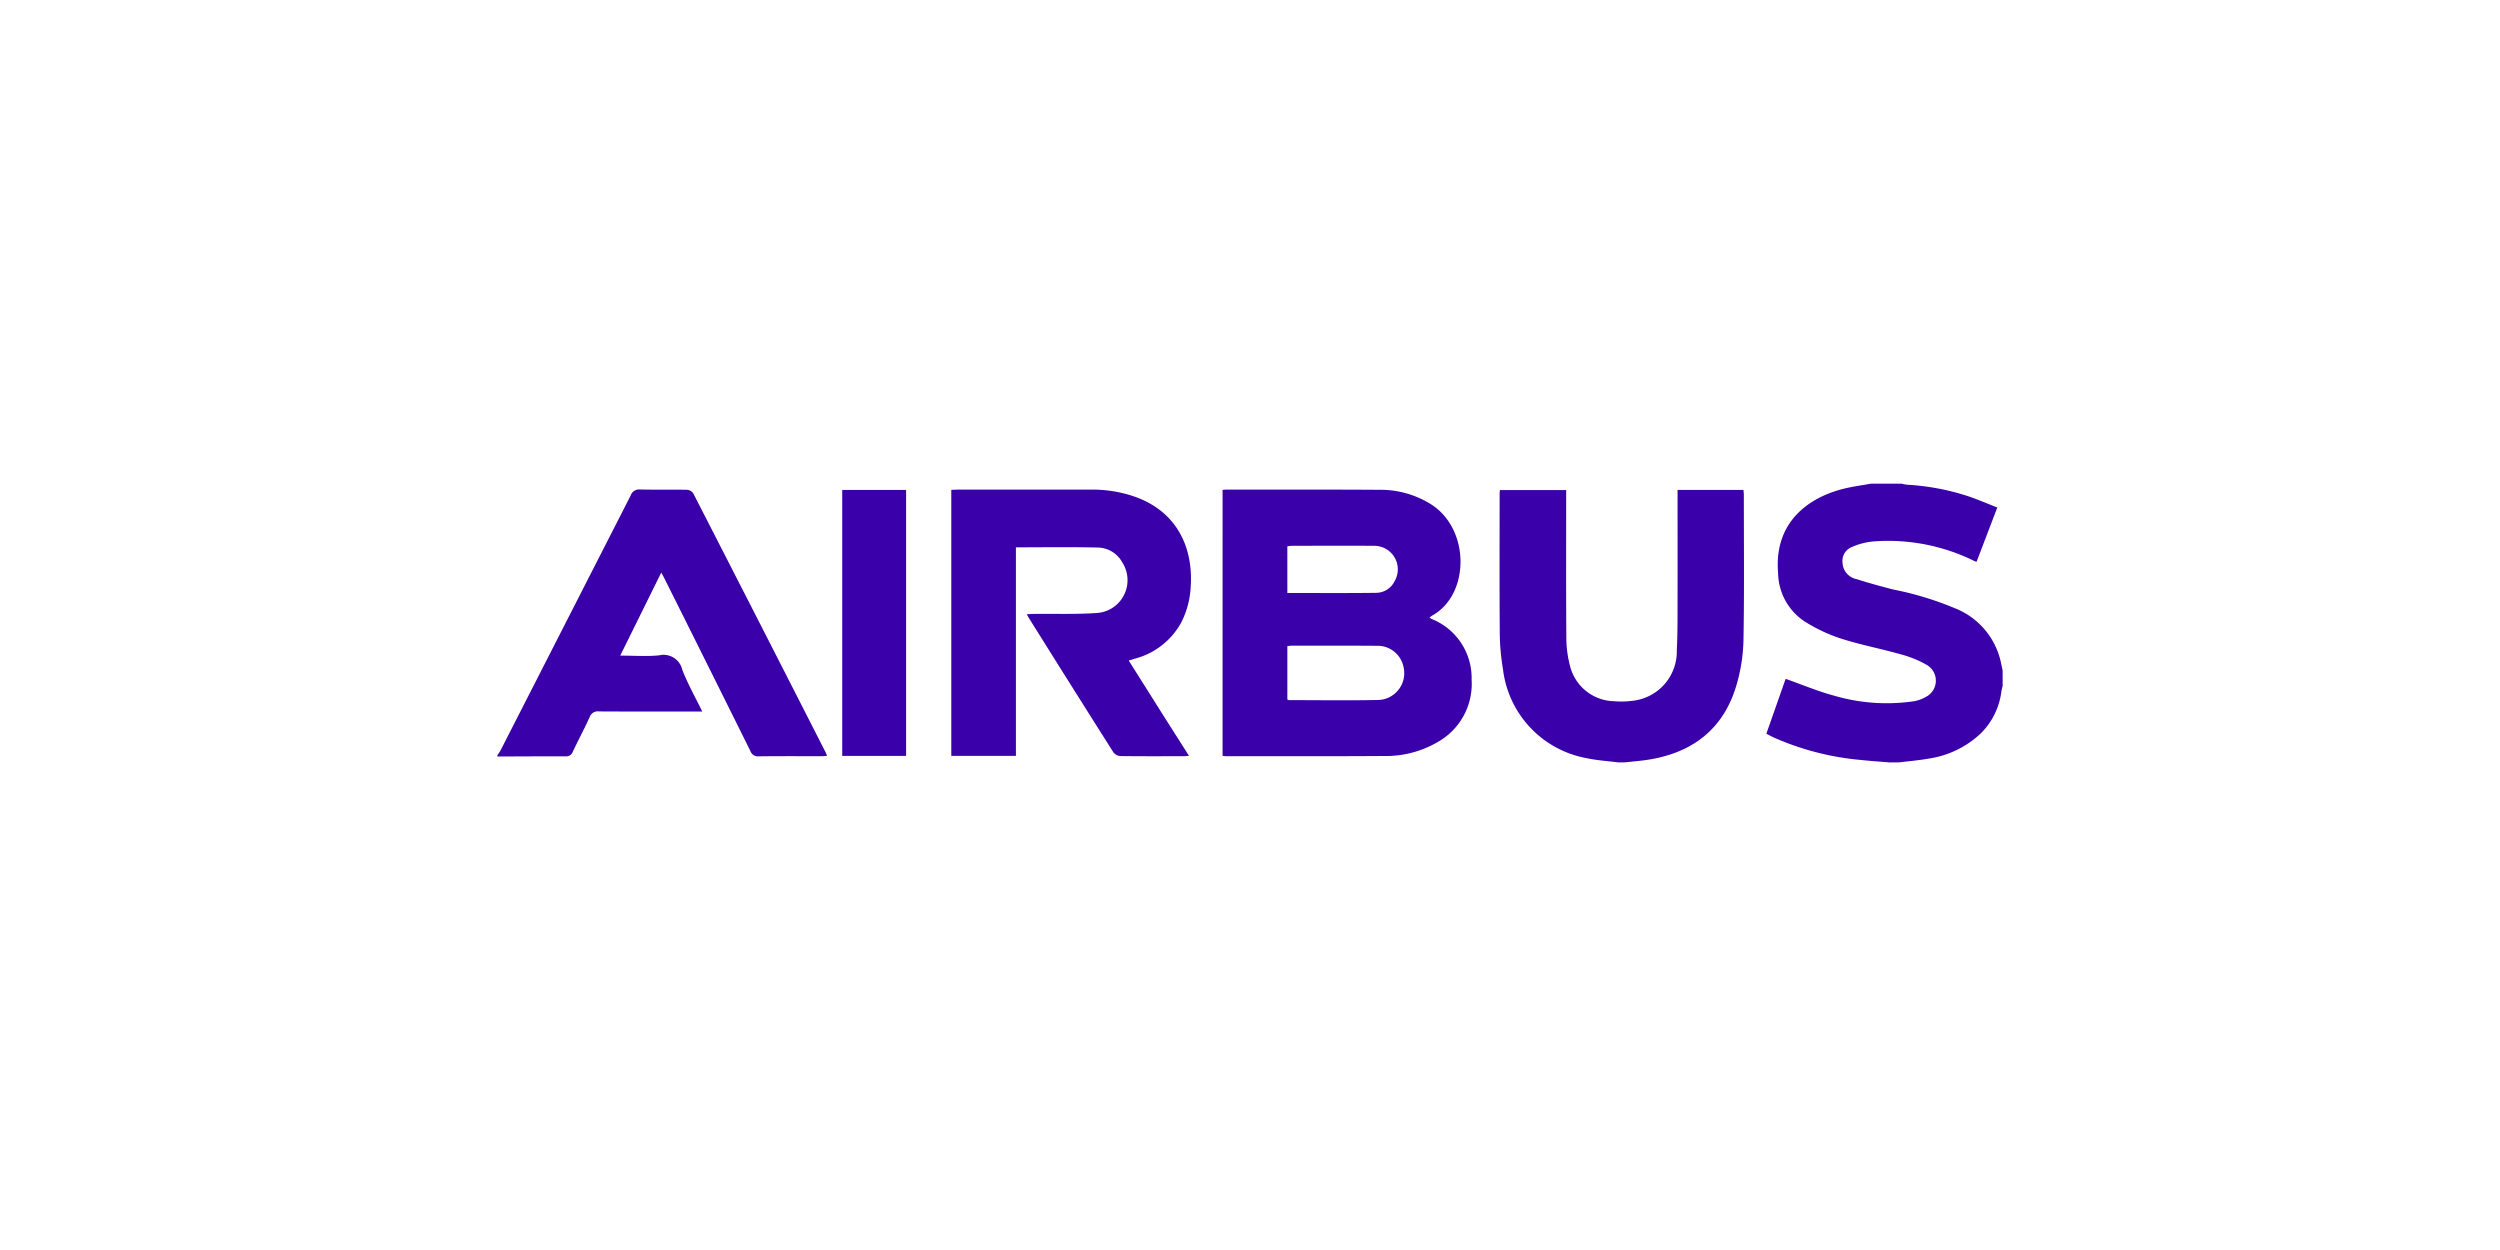
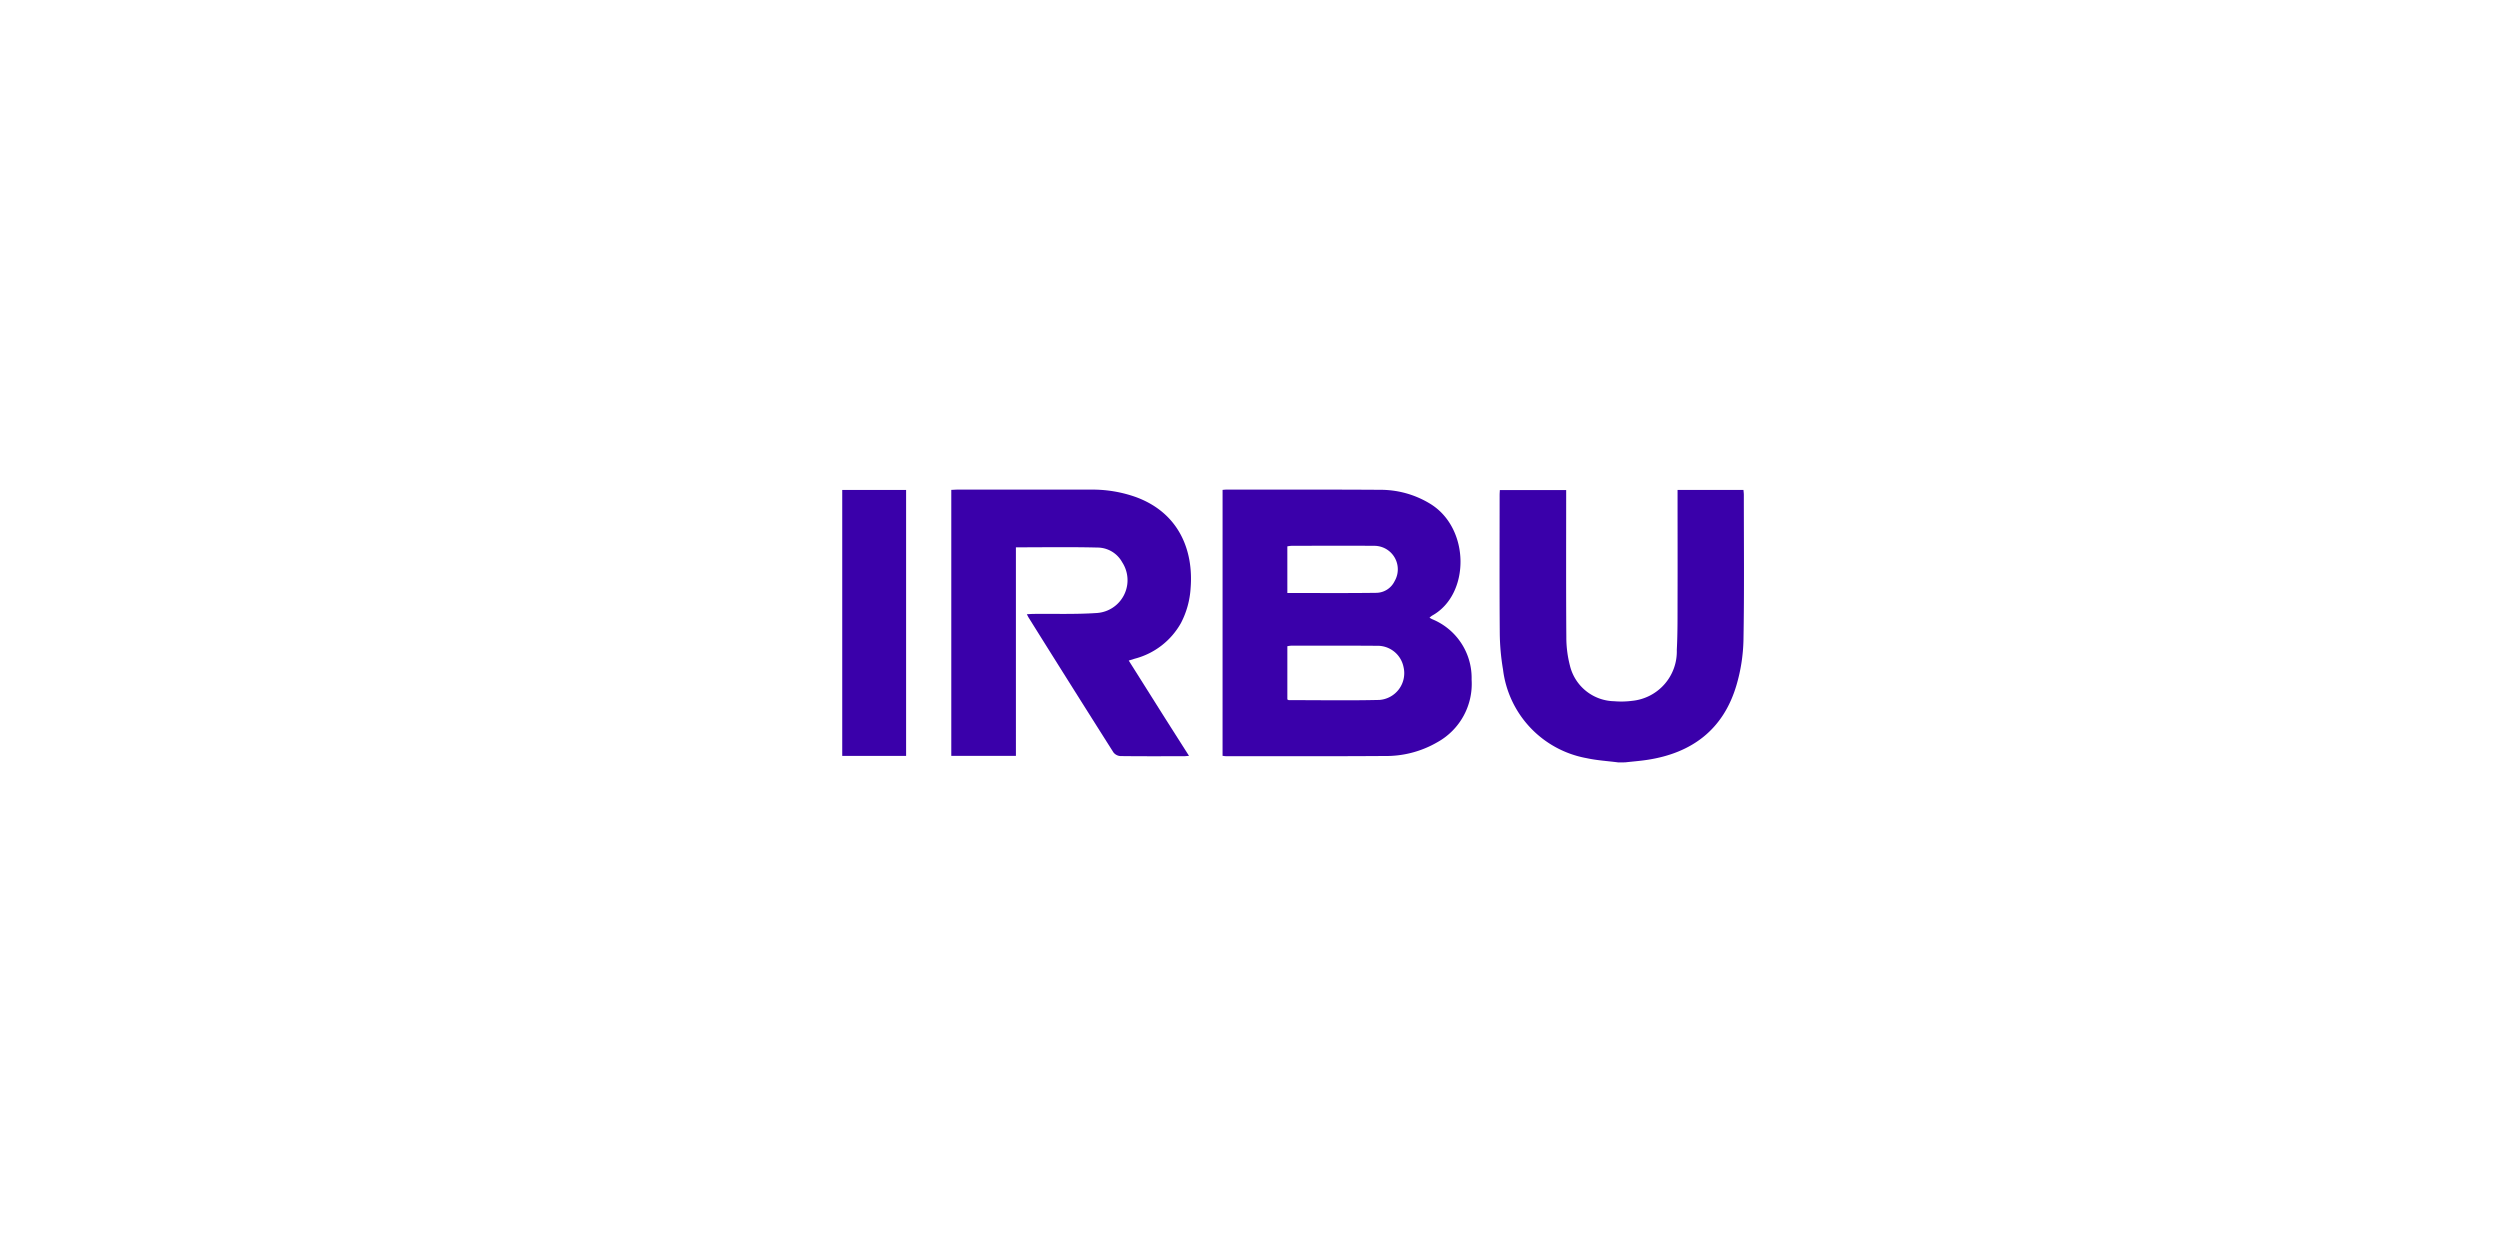
<svg xmlns="http://www.w3.org/2000/svg" width="200" height="100" viewBox="0 0 200 100">
  <g id="Gruppe_510" data-name="Gruppe 510" transform="translate(-750 -960)">
    <rect id="Rechteck_115" data-name="Rechteck 115" width="200" height="100" transform="translate(750 960)" fill="none" opacity="0.117" />
    <g id="Gruppe_505" data-name="Gruppe 505" transform="translate(1378.789 1066.695)">
-       <path id="Pfad_1567" data-name="Pfad 1567" d="M-589-41.815c.091-.142.194-.277.27-.426q5.2-10.184,10.4-20.372a.707.707,0,0,1,.741-.471c1.253.031,2.508,0,3.761.024a.671.671,0,0,1,.5.288q5.316,10.362,10.6,20.74c.034.067.056.14.1.256-.166.012-.3.03-.429.03-1.677,0-3.354-.011-5.031.011a.638.638,0,0,1-.671-.427q-3.413-6.878-6.848-13.746c-.076-.151-.157-.3-.28-.532l-3.284,6.647c1.1,0,2.119.079,3.122-.023a1.532,1.532,0,0,1,1.84,1.145c.428,1.121,1.029,2.175,1.6,3.351h-.542c-2.571,0-5.141.007-7.712-.008a.688.688,0,0,0-.752.452c-.427.94-.916,1.852-1.357,2.786a.54.54,0,0,1-.574.352c-1.817,0-3.634.009-5.451.017Z" transform="translate(0 -4.453)" fill="#3a00aa" />
-       <path id="Pfad_1568" data-name="Pfad 1568" d="M499.952-45.7c-.778-.065-1.557-.115-2.333-.2a21.99,21.99,0,0,1-6.925-1.786c-.2-.09-.388-.2-.613-.311l1.542-4.391c1.326.467,2.582,1,3.887,1.349a14.946,14.946,0,0,0,6.374.444,2.906,2.906,0,0,0,.963-.35,1.456,1.456,0,0,0,.076-2.551,8.615,8.615,0,0,0-2.072-.849c-1.595-.452-3.233-.762-4.809-1.267a12.948,12.948,0,0,1-2.912-1.375,4.727,4.727,0,0,1-2.11-3.851c-.349-4.093,2.451-6.07,5.269-6.764.709-.175,1.439-.267,2.159-.4h2.446a3.731,3.731,0,0,0,.458.085,19.177,19.177,0,0,1,4.745.878c.825.268,1.622.62,2.459.944L506.9-61.759a.7.7,0,0,1-.127-.03,15.556,15.556,0,0,0-8.153-1.589,5.524,5.524,0,0,0-1.708.448,1.192,1.192,0,0,0-.738,1.249,1.4,1.4,0,0,0,1.144,1.322c.967.309,1.949.577,2.933.83a25.354,25.354,0,0,1,4.929,1.5,6.017,6.017,0,0,1,3.659,4.3c.045.228.1.456.144.683v1.223c-.033.151-.076.3-.1.452a5.725,5.725,0,0,1-1.651,3.35A7.711,7.711,0,0,1,503.025-46c-.767.136-1.546.2-2.32.294Z" transform="translate(-977.561)" fill="#3a00aa" />
      <path id="Pfad_1569" data-name="Pfad 1569" d="M272.73-40.894c-.836-.109-1.685-.157-2.506-.336a8.216,8.216,0,0,1-6.7-7.1,18.254,18.254,0,0,1-.259-2.85c-.029-3.7-.013-7.4-.012-11.1,0-.123.011-.246.018-.4h5.306v.562c0,3.747-.015,7.494.013,11.241a8.961,8.961,0,0,0,.284,2.226,3.719,3.719,0,0,0,3.542,2.864,6.8,6.8,0,0,0,1.454-.033,3.967,3.967,0,0,0,3.557-4.068c.074-1.408.056-2.82.061-4.231.008-2.665,0-5.33,0-8v-.573h5.271c.01.124.031.258.031.391,0,3.872.041,7.745-.029,11.617a13.844,13.844,0,0,1-.557,3.6c-1.042,3.55-3.55,5.443-7.145,5.988-.586.089-1.179.133-1.768.2Z" transform="translate(-772.072 -4.81)" fill="#3a00aa" />
      <path id="Pfad_1570" data-name="Pfad 1570" d="M27.677-62.949c.118-.009.2-.021.273-.021,4.122,0,8.243-.013,12.365.015a7.593,7.593,0,0,1,3.974,1.119c3.21,1.963,3.2,7.271.148,8.946a1.73,1.73,0,0,0-.206.166c.1.056.164.1.23.126A5.079,5.079,0,0,1,47.6-47.77a5.333,5.333,0,0,1-2.746,5.01,8.164,8.164,0,0,1-4.225,1.1c-4.231.029-8.463.014-12.694.014-.076,0-.151-.016-.259-.028Zm5.182,16.765c.064.03.092.054.119.054,2.413,0,4.828.041,7.24-.015a2.146,2.146,0,0,0,1.934-2.64,2.112,2.112,0,0,0-2.143-1.691c-2.288-.019-4.577-.009-6.865-.008a2.042,2.042,0,0,0-.285.042Zm0-8.517c2.422,0,4.785.019,7.148-.013a1.654,1.654,0,0,0,1.433-.935,1.879,1.879,0,0,0-1.631-2.825c-2.209-.016-4.419-.005-6.628,0a2.47,2.47,0,0,0-.323.043Z" transform="translate(-558.66 -4.555)" fill="#3a00aa" />
-       <path id="Pfad_1571" data-name="Pfad 1571" d="M-197.843-41.658h-5.17V-62.936c.161-.007.325-.022.49-.022h10.676a10.317,10.317,0,0,1,3.641.61c3.392,1.266,4.585,4.227,4.338,7.279a6.923,6.923,0,0,1-.773,2.785,5.949,5.949,0,0,1-3.693,2.851l-.483.15c.817,1.294,1.609,2.552,2.4,3.808s1.591,2.506,2.422,3.815c-.183.013-.3.029-.417.029-1.693,0-3.386.011-5.079-.012a.769.769,0,0,1-.554-.3q-3.408-5.379-6.782-10.779c-.04-.064-.072-.134-.141-.266.2-.011.366-.025.527-.027,1.677-.018,3.358.041,5.029-.07a2.629,2.629,0,0,0,2.071-4.063,2.267,2.267,0,0,0-1.977-1.176c-2.158-.054-4.319-.018-6.526-.018Z" transform="translate(-349.673 -4.567)" fill="#3a00aa" />
+       <path id="Pfad_1571" data-name="Pfad 1571" d="M-197.843-41.658h-5.17V-62.936c.161-.007.325-.022.49-.022h10.676a10.317,10.317,0,0,1,3.641.61c3.392,1.266,4.585,4.227,4.338,7.279a6.923,6.923,0,0,1-.773,2.785,5.949,5.949,0,0,1-3.693,2.851l-.483.15c.817,1.294,1.609,2.552,2.4,3.808s1.591,2.506,2.422,3.815c-.183.013-.3.029-.417.029-1.693,0-3.386.011-5.079-.012a.769.769,0,0,1-.554-.3q-3.408-5.379-6.782-10.779c-.04-.064-.072-.134-.141-.266.2-.011.366-.025.527-.027,1.677-.018,3.358.041,5.029-.07a2.629,2.629,0,0,0,2.071-4.063,2.267,2.267,0,0,0-1.977-1.176c-2.158-.054-4.319-.018-6.526-.018" transform="translate(-349.673 -4.567)" fill="#3a00aa" />
      <path id="Pfad_1572" data-name="Pfad 1572" d="M-290.631-41.4h-5.109V-62.676h5.109Z" transform="translate(-265.67 -4.823)" fill="#3a00aa" />
    </g>
  </g>
</svg>